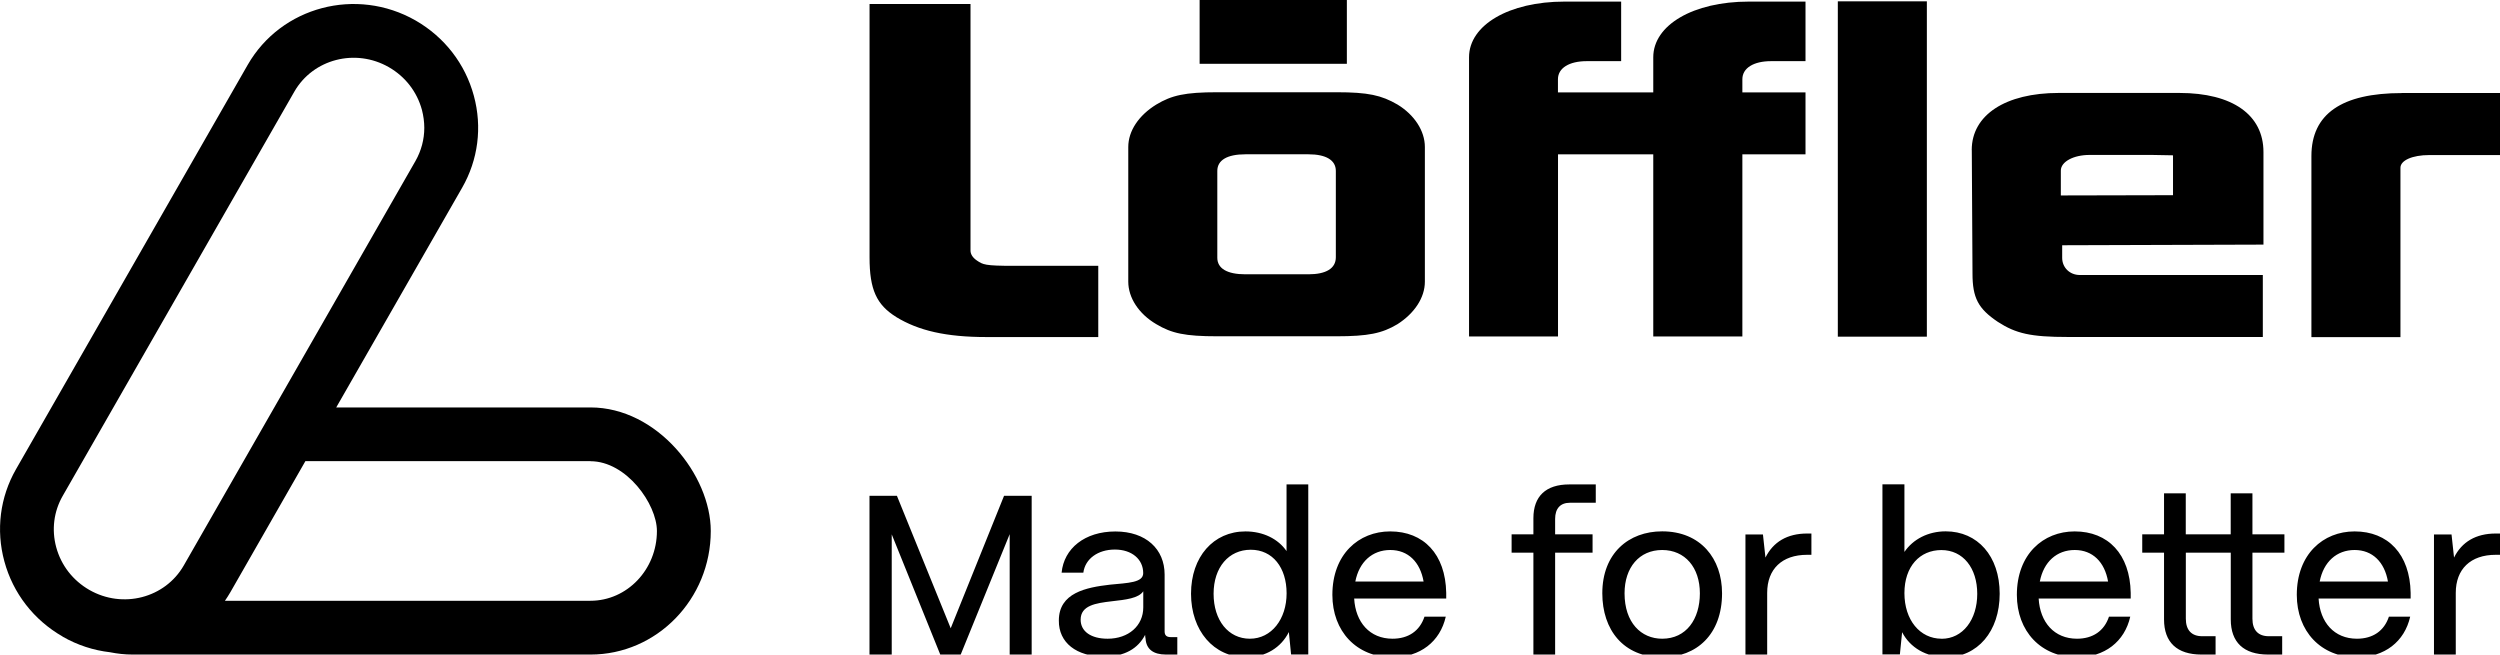
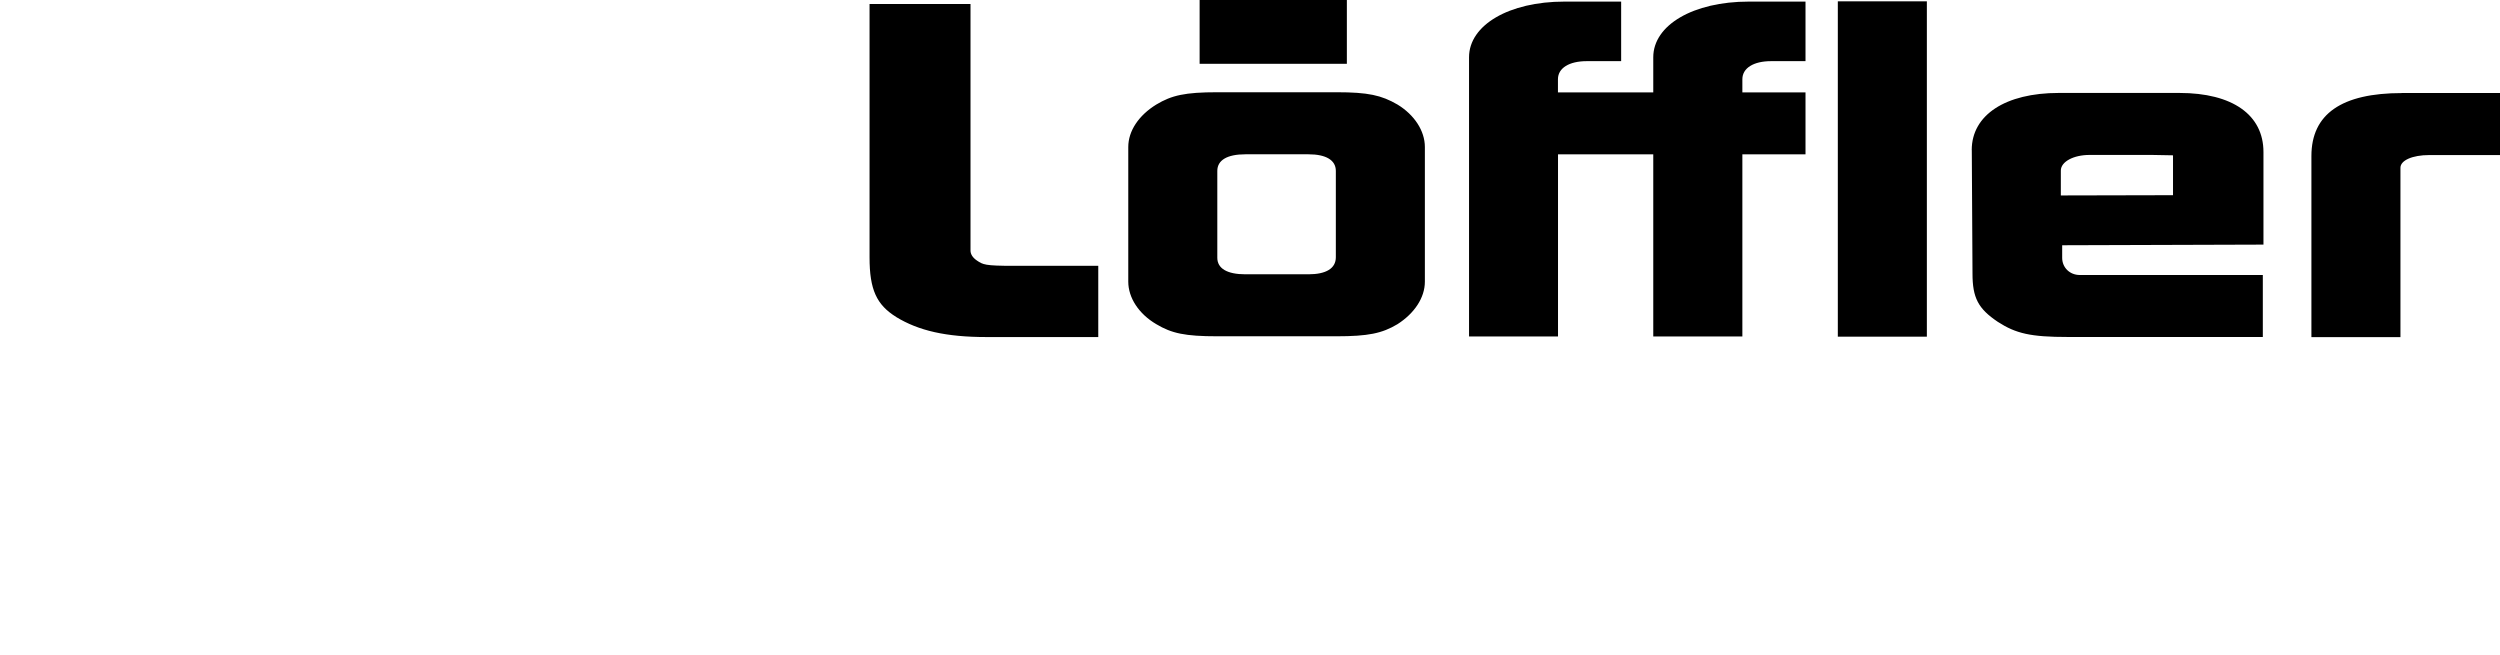
<svg xmlns="http://www.w3.org/2000/svg" viewBox="0 0 390 102.11" version="1.1" data-sanitized-data-name="Layer 1" data-name="Layer 1" id="Layer_1">
  <defs>
    <style>
      .cls-1 {
        fill: #000;
        stroke-width: 0px;
      }
    </style>
  </defs>
-   <path d="M9.77,77.38c-1.38,2.42-1.74,5.26-1,7.99.77,2.83,2.6,5.18,5.17,6.66,5.21,2.98,11.81,1.27,14.73-3.82l36.14-63.09c.91-1.6,1.38-3.38,1.38-5.18,0-.93-.13-1.87-.37-2.8-.77-2.83-2.6-5.19-5.16-6.66-5.2-2.98-11.81-1.28-14.74,3.81L9.77,77.38ZM92.12,71.94h-44.48l-11.7,20.44c-.27.46-.55.91-.85,1.34h57.02c5.72,0,10.37-4.88,10.37-10.88,0-4.2-4.75-10.89-10.37-10.89M9.77,99.3c-4.5-2.58-7.74-6.75-9.09-11.73-1.33-4.89-.68-10,1.81-14.36L38.64,10.12c5.22-9.1,16.96-12.2,26.2-6.92,4.5,2.59,7.73,6.75,9.08,11.74,1.33,4.89.67,9.99-1.83,14.35l-19.64,34.27h39.67c10.39,0,18.76,10.55,18.76,19.28,0,10.63-8.42,19.27-18.76,19.27H20.69c-1.21,0-2.38-.13-3.53-.36-2.53-.29-5.05-1.09-7.4-2.44" class="cls-1" />
  <path d="M139.81,49.45c-3.06-1.9-4.16-4.26-4.16-9.29V.62h15.75v38.48c0,.53.32,1.08.98,1.53.97.65,1.2.84,5.8.84h13.15v11.11h-17.42c-6.35,0-10.62-1-14.11-3.13M180.38,50.57c-2.73-1.6-4.37-4.12-4.37-6.63v-21.01c0-2.51,1.64-4.94,4.37-6.62,2.41-1.45,4.49-1.92,9.52-1.92h18.6c4.92,0,7,.46,9.51,1.92,2.63,1.6,4.27,4.1,4.27,6.62v21.01c0,2.51-1.64,4.95-4.27,6.63-2.4,1.44-4.59,1.89-9.51,1.89h-18.6c-5.03,0-7.11-.45-9.52-1.89M189.9,26.66v13.55c0,1.67,1.53,2.58,4.38,2.58h9.84c2.74,0,4.27-.91,4.27-2.66v-13.47c0-1.67-1.52-2.59-4.27-2.59h-9.84c-2.85,0-4.38.92-4.38,2.59M243.05,24.08v28.41h-13.88V8.93c0-5.02,6.24-8.68,14.87-8.68h8.86v9.29h-5.36c-2.74,0-4.5,1.07-4.5,2.82v2.05h14.87v-5.48c0-5.02,6.24-8.68,14.89-8.68h8.86v9.29h-5.37c-2.72,0-4.48,1.07-4.48,2.82v2.05h9.85v9.67h-9.85v28.41h-13.9v-28.41h-14.87ZM286.7.21h13.89v52.31h-13.89V.21ZM307.59,23.41c0-5.48,5.27-8.91,13.57-8.91h18.82c8.31,0,13.12,3.43,13.12,9.22v14.44l-31.4.1v1.97c0,1.52,1.2,2.67,2.74,2.67h28.56v9.67h-30.41c-5.79,0-8.1-.53-10.93-2.36-3.07-2.06-3.95-3.75-3.95-7.54l-.11-19.27ZM321.49,26.62v3.87l17.5-.04v-6.22l-3.27-.06h-9.75c-2.51,0-4.48,1.06-4.48,2.44M374.69,14.51h15.31v9.68h-11.04c-2.63,0-4.49.83-4.49,1.98v26.42h-13.89v-28.25c0-6.55,4.71-9.82,14.12-9.82M187.14,0h22.97v9.95h-22.97V0Z" class="cls-1" />
-   <path d="M383.1,102.11v-9.62c0-3.71,2.3-5.94,6.23-5.94h.67v-3.32h-.67c-3.1,0-5.29,1.31-6.5,3.75l-.39-3.6h-2.74v18.75h3.39ZM361.87,90.72c.6-3.08,2.66-4.92,5.45-4.92s4.67,1.88,5.2,4.92h-10.65ZM367.68,102.53c4.32,0,7.43-2.44,8.31-6.33h-3.32c-.74,2.23-2.51,3.44-4.99,3.44-3.54,0-5.77-2.55-5.98-6.27h14.36v-.88c-.11-6.05-3.53-9.59-8.74-9.59-4.92,0-9.02,3.57-9.02,9.9,0,5.66,3.75,9.73,9.37,9.73M345.63,102.11v-2.86h-2.09c-1.66,0-2.55-.96-2.55-2.73v-10.3h7.01v10.41c0,3.57,2.01,5.48,5.83,5.48h2.19v-2.86h-2.09c-1.66,0-2.55-.96-2.55-2.73v-10.3h4.99v-2.86h-4.99v-6.4h-3.39v6.4h-7.01v-6.4h-3.39v6.4h-3.4v2.86h3.4v10.41c0,3.57,2.02,5.48,5.84,5.48h2.19ZM318.21,90.72c.6-3.08,2.65-4.92,5.45-4.92s4.67,1.88,5.2,4.92h-10.65ZM324.01,102.53c4.32,0,7.43-2.44,8.31-6.33h-3.32c-.74,2.23-2.52,3.44-4.99,3.44-3.54,0-5.77-2.55-5.98-6.27h14.36v-.88c-.11-6.05-3.53-9.59-8.74-9.59-4.92,0-9.02,3.57-9.02,9.9,0,5.66,3.75,9.73,9.38,9.73M302.89,99.64c-3.4,0-5.8-2.94-5.8-7.11s2.4-6.72,5.77-6.72,5.59,2.79,5.59,6.83-2.26,7.01-5.56,7.01M303.53,102.53c4.96,0,8.42-4.03,8.42-9.91s-3.46-9.73-8.42-9.73c-2.76,0-5.1,1.24-6.44,3.21v-10.54h-3.43v26.53h2.72l.35-3.47c1.24,2.41,3.75,3.89,6.79,3.89M275.68,102.11v-9.62c0-3.71,2.3-5.94,6.23-5.94h.67v-3.32h-.67c-3.1,0-5.29,1.31-6.5,3.75l-.39-3.6h-2.73v18.75h3.39ZM259.3,99.64c-3.29,0-5.87-2.52-5.87-7.08,0-4.04,2.3-6.76,5.87-6.76s5.88,2.73,5.88,6.76-2.12,7.08-5.88,7.08M259.3,102.53c5.38,0,9.34-3.57,9.34-9.98,0-5.38-3.32-9.66-9.34-9.66-5.24,0-9.34,3.43-9.34,9.66,0,5.7,3.29,9.98,9.34,9.98M242.6,102.11v-15.89h5.84v-2.86h-5.84v-2.41c0-1.63.82-2.52,2.3-2.52h4.04v-2.86h-4.14c-3.64,0-5.59,1.84-5.59,5.27v2.52h-3.4v2.86h3.4v15.89h3.39ZM211.43,90.72c.6-3.08,2.66-4.92,5.45-4.92s4.67,1.88,5.2,4.92h-10.65ZM217.23,102.53c4.32,0,7.43-2.44,8.31-6.33h-3.32c-.74,2.23-2.51,3.44-4.99,3.44-3.54,0-5.77-2.55-5.98-6.27h14.36v-.88c-.11-6.05-3.53-9.59-8.74-9.59-4.92,0-9.02,3.57-9.02,9.9,0,5.66,3.75,9.73,9.37,9.73M194.98,99.64c-3.36,0-5.66-2.87-5.66-7.01s2.37-6.87,5.8-6.87,5.59,2.8,5.59,6.8-2.34,7.08-5.73,7.08M194.41,102.53c3.04,0,5.45-1.52,6.65-3.93l.35,3.5h2.68v-26.53h-3.39v10.4c-1.31-1.91-3.65-3.07-6.41-3.07-4.99,0-8.49,3.96-8.49,9.72s3.53,9.91,8.6,9.91M172.79,99.64c-2.58,0-4.21-1.13-4.21-2.97,0-2.23,2.37-2.58,4.85-2.87,2.19-.25,4.18-.46,4.92-1.56v2.51c0,2.87-2.3,4.89-5.56,4.89M172.23,102.43c3.22,0,5.31-1.27,6.41-3.39,0,.21.04.43.07.6.11,1.63,1.2,2.47,3.18,2.47h1.77v-2.72h-1.03c-.64,0-.95-.28-.95-.88v-8.88c0-3.96-2.9-6.72-7.68-6.72s-8.03,2.65-8.39,6.43h3.39c.28-2.16,2.27-3.61,4.92-3.61s4.42,1.52,4.42,3.68c0,1.49-2.34,1.52-5.2,1.8-3.71.43-7.96,1.27-7.96,5.59-.04,3.47,2.76,5.62,7.04,5.62M139.11,102.11v-18.75l7.57,18.75h3.19l7.64-18.78v18.78h3.43v-24.76h-4.31l-8.32,20.66-8.39-20.66h-4.28v24.76h3.46Z" class="cls-1" />
</svg>